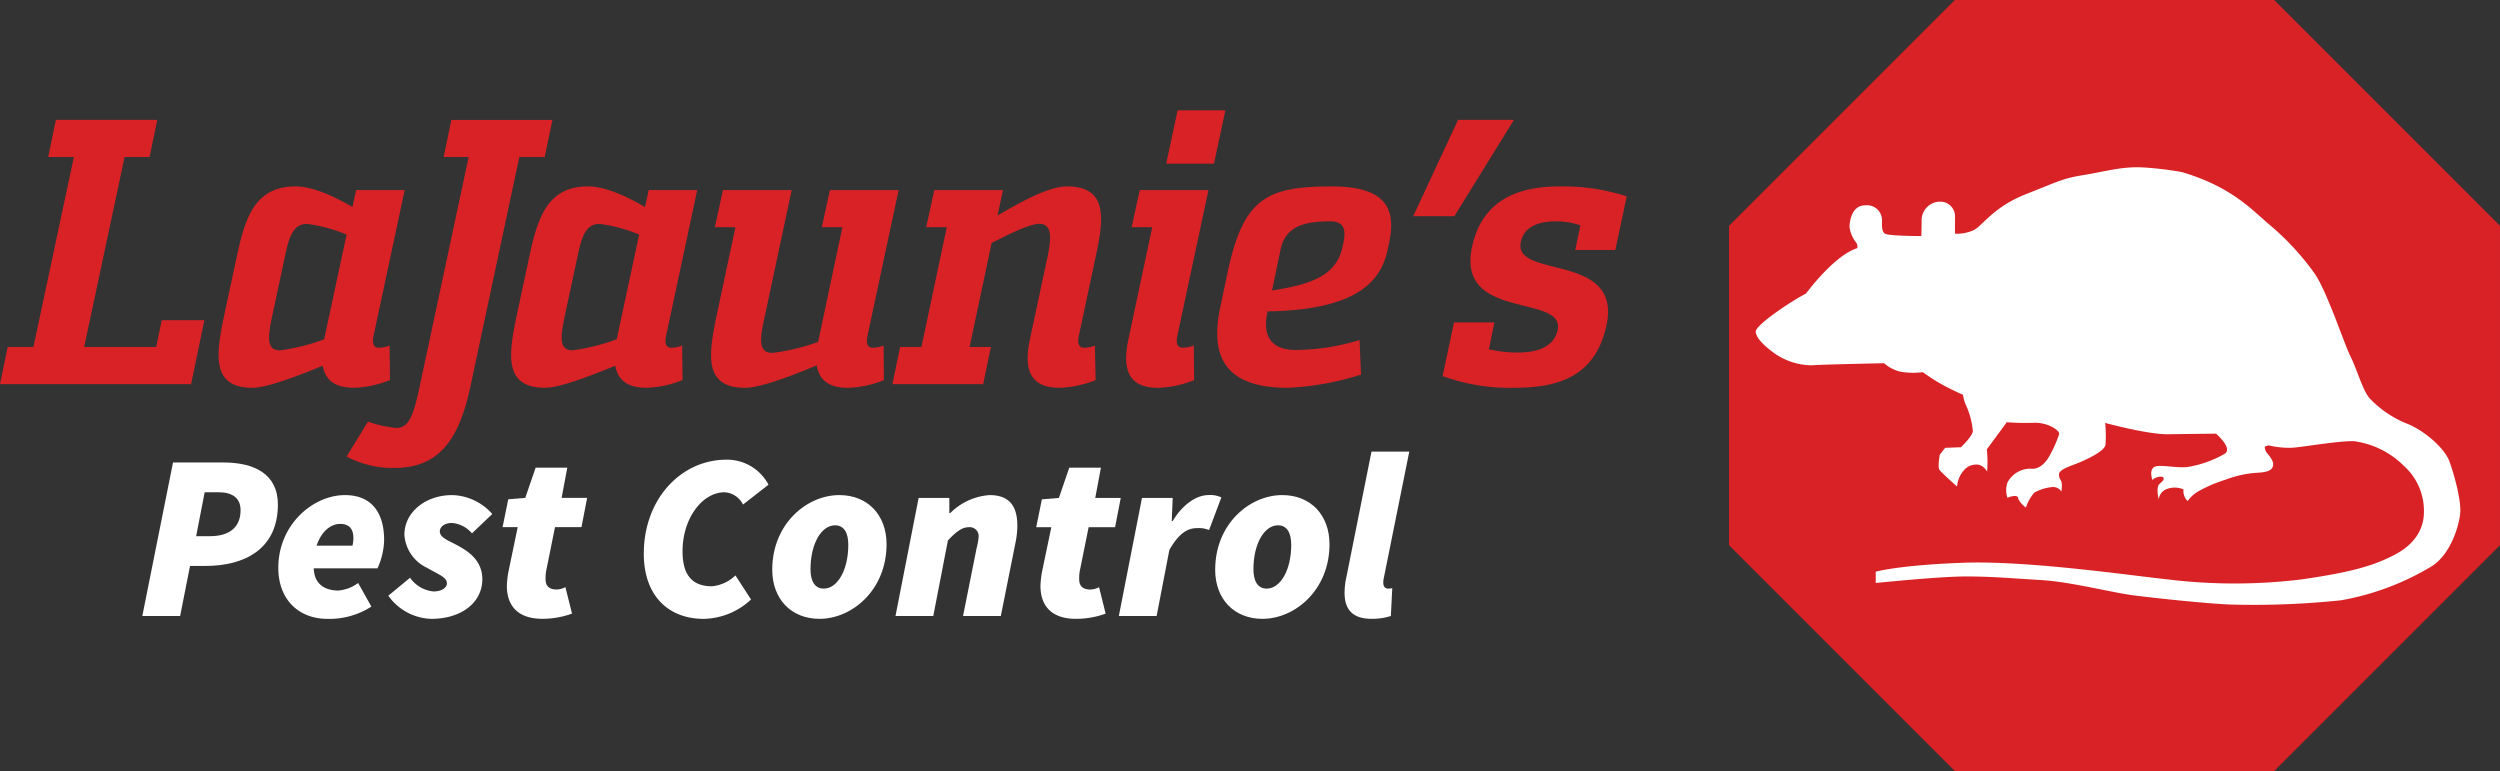
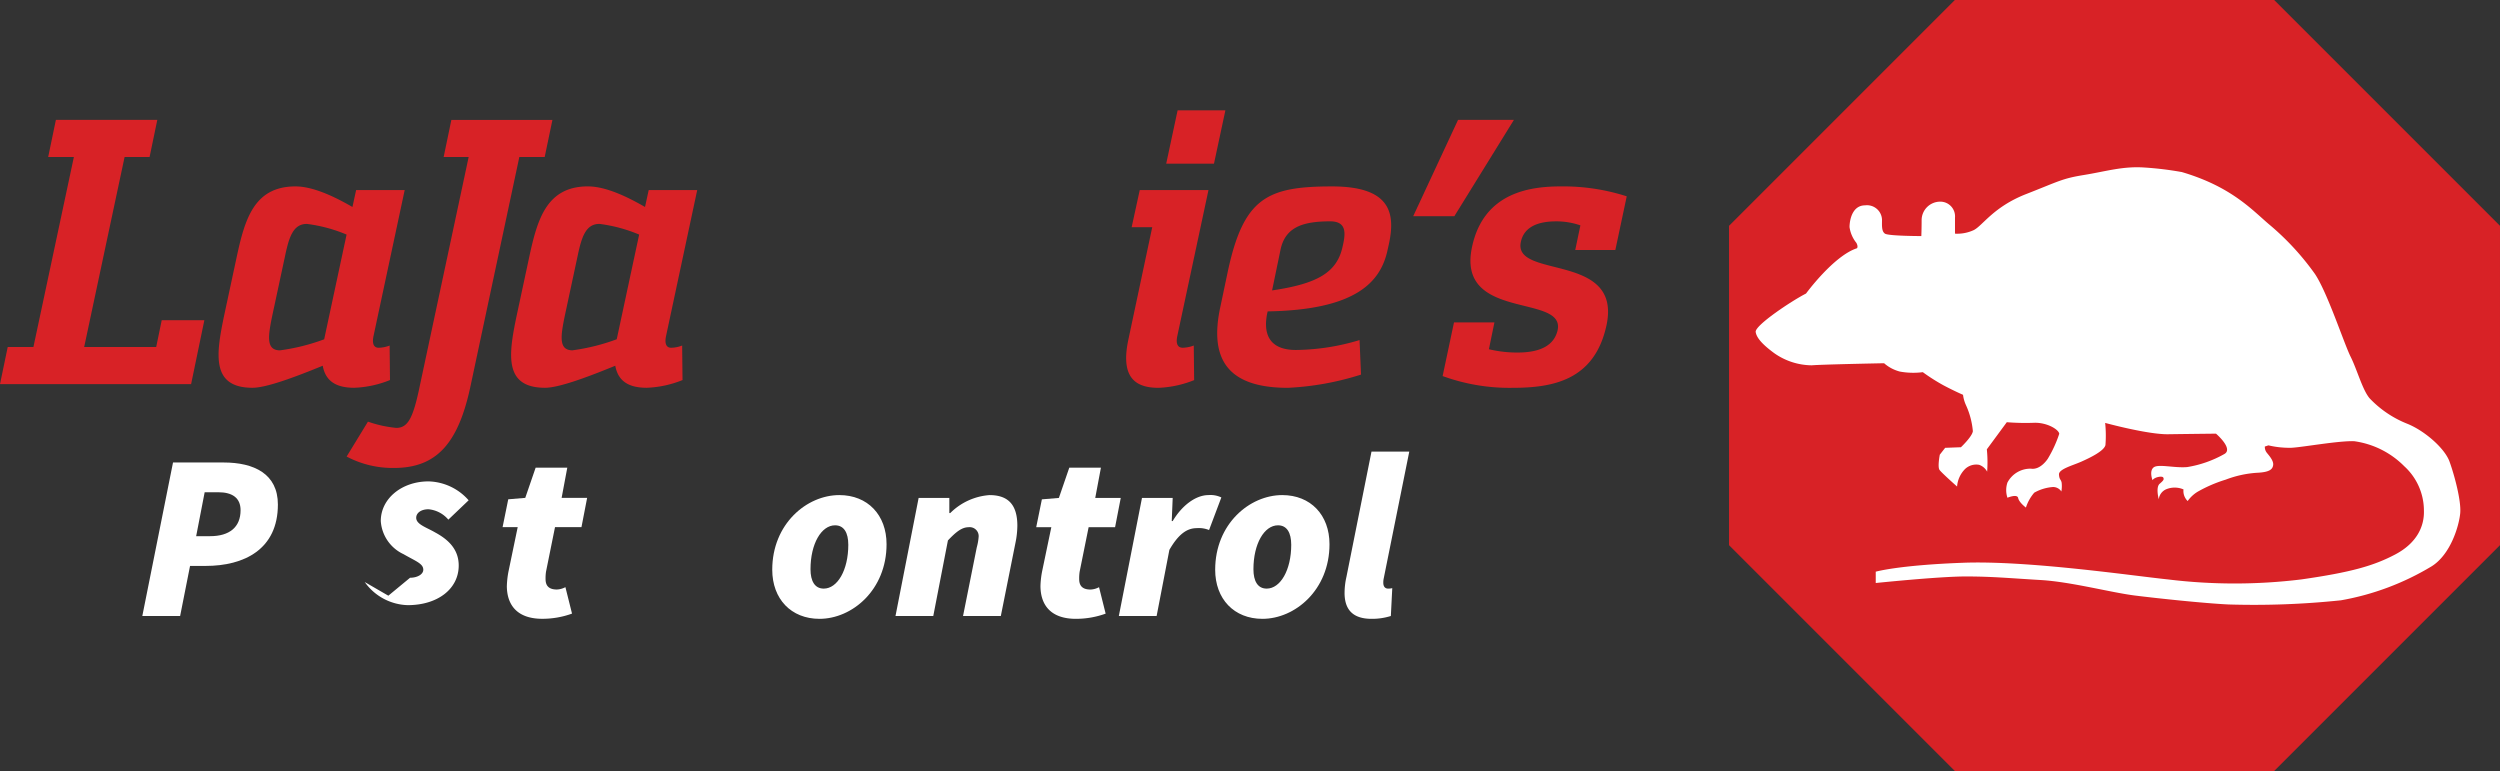
<svg xmlns="http://www.w3.org/2000/svg" id="lj-logo-fpo" width="311.352" height="96.017" viewBox="0 0 311.352 96.017">
  <rect x="0" y="0" width="311.352" height="96.017" fill="#333333" stroke="none" />
  <defs>
    <clipPath id="clip-path">
      <rect id="Rectangle_1760" data-name="Rectangle 1760" width="311.351" height="96.017" fill="none" />
    </clipPath>
  </defs>
  <g id="logotype">
    <g id="Group_1233" data-name="Group 1233" clip-path="url(#clip-path)">
      <path id="Path_4147" data-name="Path 4147" d="M18.629,47.974H15.517L10.482,71.638h8.971L20.14,68.3h5.31L23.8,76.261H0l.961-4.623h3.2L9.2,47.974H6l.961-4.623H19.59Z" transform="translate(0 -28.419)" fill="#d82226" />
      <path id="Path_4148" data-name="Path 4148" d="M88.6,67.4c2.38,0,5.264,1.51,7.094,2.563l.458-2.106H102.2l-3.89,18.217c-.183.915.046,1.419.641,1.419a3.855,3.855,0,0,0,1.373-.275l.045,4.3a13.161,13.161,0,0,1-4.44.961c-2.151,0-3.57-.732-3.936-2.746-3.89,1.6-7.14,2.746-8.742,2.746-5.172,0-4.532-4.165-3.571-8.834l1.6-7.461C82.286,71.521,83.43,67.4,88.6,67.4M86.679,87.816a25.378,25.378,0,0,0,5.493-1.373L94.964,73.4a18.713,18.713,0,0,0-4.943-1.328c-1.74,0-2.243,1.694-2.746,4.12l-1.6,7.461c-.5,2.472-.732,4.165,1.007,4.165" transform="translate(-51.8 -44.185)" fill="#d82226" />
      <path id="Path_4149" data-name="Path 4149" d="M149.983,47.975h-3.158l-6.087,28.561c-1.511,7.095-4.211,10.162-9.521,10.162a12.263,12.263,0,0,1-5.9-1.419l2.655-4.348a14.92,14.92,0,0,0,3.525.778c1.465,0,2.105-1.236,2.929-5.218l6.088-28.516H137.4l.961-4.623h12.587Z" transform="translate(-82.147 -28.419)" fill="#d82226" />
      <path id="Path_4150" data-name="Path 4150" d="M194.38,67.4c2.38,0,5.264,1.51,7.094,2.563l.458-2.106h6.042l-3.89,18.217c-.183.915.046,1.419.641,1.419a3.855,3.855,0,0,0,1.373-.275l.046,4.3a13.161,13.161,0,0,1-4.44.961c-2.151,0-3.57-.732-3.936-2.746-3.89,1.6-7.14,2.746-8.742,2.746-5.172,0-4.532-4.165-3.57-8.834l1.6-7.461c1.007-4.669,2.151-8.788,7.323-8.788m-1.922,20.414a25.378,25.378,0,0,0,5.493-1.373L200.743,73.4A18.712,18.712,0,0,0,195.8,72.07c-1.74,0-2.243,1.694-2.746,4.12l-1.6,7.461c-.5,2.472-.732,4.165,1.007,4.165" transform="translate(-121.142 -44.185)" fill="#d82226" />
-       <path id="Path_4151" data-name="Path 4151" d="M278.616,92.394a12.951,12.951,0,0,1-4.44.961c-2.152,0-3.57-.732-3.936-2.792-3.936,1.648-7.278,2.792-8.926,2.792-5.172,0-4.531-4.165-3.57-8.834l2.38-11.168H257.56l1.007-4.623h8.559l-3.433,16.112c-.549,2.472-.686,4.165,1.007,4.165a25.494,25.494,0,0,0,5.721-1.373l3.021-14.281H270.88l1.007-4.623h8.559l-3.891,18.217c-.183.915.046,1.419.641,1.419a3.67,3.67,0,0,0,1.373-.275Z" transform="translate(-168.53 -45.055)" fill="#d82226" />
-       <path id="Path_4152" data-name="Path 4152" d="M333.954,92.027H322.649l.961-4.623h2.655l3.158-14.922H326.86l1.007-4.623h8.559l-.687,3.158c2.334-1.327,6.179-3.616,8.651-3.616,5.172,0,4.577,4.119,3.57,8.788l-2.106,9.886c-.183.916.046,1.419.641,1.419a3.664,3.664,0,0,0,1.373-.275l.092,4.3a13.164,13.164,0,0,1-4.44.961c-3.067,0-4.714-1.465-3.753-6l2.2-10.3c.458-2.2.641-4.12-1.007-4.12-1.419,0-4.714,1.785-5.95,2.38L332.261,87.4h2.655Z" transform="translate(-211.509 -44.185)" fill="#d82226" />
      <path id="Path_4153" data-name="Path 4153" d="M415.635,73.492a13.164,13.164,0,0,1-4.44.961c-3.067,0-4.715-1.465-3.753-6l2.975-14.006h-2.563l1.007-4.623h8.559l-3.89,18.217c-.184.916.046,1.419.686,1.419a4.044,4.044,0,0,0,1.373-.275Zm-3.478-26.959,1.419-6.637h5.95l-1.419,6.637Z" transform="translate(-266.916 -26.153)" fill="#d82226" />
      <path id="Path_4154" data-name="Path 4154" d="M458,90.837a35.337,35.337,0,0,1-9.108,1.648c-7.506,0-9.8-3.57-8.422-10.024l.916-4.348c1.968-9.292,4.9-10.711,13-10.711,7.278,0,7.918,3.3,7.095,7.14l-.183.824c-.869,3.982-3.982,7.415-14.922,7.6l-.045.183c-.55,2.609.228,4.623,3.57,4.623a28.176,28.176,0,0,0,7.918-1.236ZM455.757,74.68c.32-1.465.457-2.929-1.6-2.929-3.433,0-5.584.732-6.179,3.524l-1.053,5.08c5.584-.824,8.1-2.2,8.788-5.492Z" transform="translate(-288.499 -44.185)" fill="#d82226" />
      <path id="Path_4155" data-name="Path 4155" d="M510.951,55.343l5.584-11.992h6.957l-7.415,11.992Z" transform="translate(-334.949 -28.419)" fill="#d82226" />
      <path id="Path_4156" data-name="Path 4156" d="M538.1,75.32l.641-3.067a9.08,9.08,0,0,0-3.021-.5c-2.746,0-4.074,1.007-4.394,2.563C530.324,78.982,543.918,75.55,542,84.658c-1.465,6.866-6.637,7.827-11.717,7.827a24.3,24.3,0,0,1-8.7-1.465L523,84.337h5.035l-.686,3.341a14.972,14.972,0,0,0,3.57.412c2.655,0,4.531-.778,4.989-2.792.961-4.577-12.633-1.1-10.665-10.344C526.708,68,532.75,67.4,536.32,67.4a25.77,25.77,0,0,1,8.193,1.236l-1.419,6.683Z" transform="translate(-341.918 -44.185)" fill="#d82226" />
      <path id="Path_4157" data-name="Path 4157" d="M55.279,167.214h6.295c3.794,0,6.765,1.412,6.765,5.235,0,5.589-4.207,7.647-9,7.647H57.4l-1.235,6.236H51.455Zm4.618,9.177c2.412,0,3.795-1.118,3.795-3.235,0-1.53-1.03-2.235-2.765-2.235H59.22l-1.059,5.47Z" transform="translate(-33.731 -109.616)" fill="#fff" />
-       <path id="Path_4158" data-name="Path 4158" d="M108.921,179c3.588,0,4.883,2.53,4.883,5.589a9.042,9.042,0,0,1-.824,3.53h-7.942c.059,1.941,1.353,2.765,3.059,2.765a4.731,4.731,0,0,0,2.47-.941l1.647,2.941a9.616,9.616,0,0,1-5.471,1.529c-3.588,0-6.118-2.412-6.118-6.353,0-5.412,4.353-9.06,8.295-9.06m.941,6.295a4.1,4.1,0,0,0,.117-.941c0-1-.412-1.765-1.647-1.765-1.118,0-2.294.824-2.941,2.706Z" transform="translate(-65.964 -117.34)" fill="#fff" />
-       <path id="Path_4159" data-name="Path 4159" d="M140.406,191.528l2.706-2.235A4.013,4.013,0,0,0,146.053,191c.882,0,1.647-.412,1.647-1,0-.765-.941-1.059-2.47-1.941a4.905,4.905,0,0,1-2.824-4.118c0-2.824,2.648-4.941,5.942-4.941a6.864,6.864,0,0,1,5,2.353l-2.529,2.412a3.664,3.664,0,0,0-2.471-1.294c-.941,0-1.53.47-1.53,1.059,0,.824,1.236,1.176,2.353,1.824,1.412.765,2.941,1.941,2.941,4.118,0,2.941-2.648,4.941-6.354,4.941a6.8,6.8,0,0,1-5.353-2.882" transform="translate(-92.042 -117.34)" fill="#fff" />
+       <path id="Path_4159" data-name="Path 4159" d="M140.406,191.528l2.706-2.235c.882,0,1.647-.412,1.647-1,0-.765-.941-1.059-2.47-1.941a4.905,4.905,0,0,1-2.824-4.118c0-2.824,2.648-4.941,5.942-4.941a6.864,6.864,0,0,1,5,2.353l-2.529,2.412a3.664,3.664,0,0,0-2.471-1.294c-.941,0-1.53.47-1.53,1.059,0,.824,1.236,1.176,2.353,1.824,1.412.765,2.941,1.941,2.941,4.118,0,2.941-2.648,4.941-6.354,4.941a6.8,6.8,0,0,1-5.353-2.882" transform="translate(-92.042 -117.34)" fill="#fff" />
      <path id="Path_4160" data-name="Path 4160" d="M182.252,183.8a10.922,10.922,0,0,1,.235-1.941L183.6,176.5h-1.882l.706-3.47,2.118-.177,1.294-3.765h3.941l-.706,3.765h3.177l-.706,3.647h-3.295l-1.117,5.53a5.381,5.381,0,0,0-.059.941c0,.882.47,1.294,1.412,1.294a2.4,2.4,0,0,0,1.059-.295l.824,3.295a10.784,10.784,0,0,1-3.706.647c-3.118,0-4.412-1.705-4.412-4.118" transform="translate(-119.126 -110.847)" fill="#fff" />
-       <path id="Path_4161" data-name="Path 4161" d="M232.771,177.9c0-6.824,4.647-11.707,10.295-11.707a5.833,5.833,0,0,1,5.235,3.118l-3.176,2.47a2.741,2.741,0,0,0-2.295-1.529c-2.765,0-5.235,3.235-5.235,7.353,0,2.765,1.059,4.353,3.647,4.353a4.826,4.826,0,0,0,2.941-1.353l1.941,3a8.834,8.834,0,0,1-5.883,2.412c-4.471,0-7.471-2.941-7.471-8.118" transform="translate(-152.591 -108.944)" fill="#fff" />
      <path id="Path_4162" data-name="Path 4162" d="M279.209,188.293c0-5.706,4.294-9.295,8.353-9.295,3.529,0,5.883,2.471,5.883,6.118,0,5.706-4.295,9.294-8.353,9.294-3.53,0-5.883-2.47-5.883-6.118m9.471-3.118c0-1.471-.53-2.412-1.647-2.412-1.706,0-3.059,2.294-3.059,5.471,0,1.47.529,2.412,1.648,2.412,1.705,0,3.059-2.294,3.059-5.47" transform="translate(-183.033 -117.34)" fill="#fff" />
      <path id="Path_4163" data-name="Path 4163" d="M326.651,179.351h3.824v1.883h.118A7.692,7.692,0,0,1,335.476,179c2.412,0,3.47,1.294,3.47,3.824a10.846,10.846,0,0,1-.235,2.117l-1.824,9.119h-4.706l1.706-8.53a6.8,6.8,0,0,0,.235-1.294A1.116,1.116,0,0,0,332.888,183c-.824,0-1.53.53-2.589,1.647l-1.824,9.412h-4.706Z" transform="translate(-212.244 -117.34)" fill="#fff" />
      <path id="Path_4164" data-name="Path 4164" d="M375.178,183.8a10.929,10.929,0,0,1,.235-1.941l1.117-5.353h-1.882l.706-3.47,2.118-.177,1.294-3.765h3.941L382,172.857h3.177l-.706,3.647h-3.295l-1.117,5.53a5.378,5.378,0,0,0-.059.941c0,.882.47,1.294,1.412,1.294a2.4,2.4,0,0,0,1.059-.295l.824,3.295a10.784,10.784,0,0,1-3.706.647c-3.118,0-4.412-1.705-4.412-4.118" transform="translate(-245.597 -110.847)" fill="#fff" />
      <path id="Path_4165" data-name="Path 4165" d="M407.406,179.351h3.824l-.118,2.882h.118c1.118-1.882,2.823-3.235,4.471-3.235a3.116,3.116,0,0,1,1.588.294l-1.53,4.06a3.34,3.34,0,0,0-1.529-.236c-1.236,0-2.294.765-3.412,2.706l-1.589,8.236h-4.706Z" transform="translate(-265.182 -117.34)" fill="#fff" />
      <path id="Path_4166" data-name="Path 4166" d="M439.354,188.293c0-5.706,4.294-9.295,8.353-9.295,3.529,0,5.883,2.471,5.883,6.118,0,5.706-4.295,9.294-8.354,9.294-3.53,0-5.883-2.47-5.883-6.118m9.471-3.118c0-1.471-.53-2.412-1.647-2.412-1.706,0-3.059,2.294-3.059,5.471,0,1.47.529,2.412,1.648,2.412,1.705,0,3.059-2.294,3.059-5.47" transform="translate(-288.014 -117.34)" fill="#fff" />
      <path id="Path_4167" data-name="Path 4167" d="M486.135,180.875a9.1,9.1,0,0,1,.235-2l3.118-15.59h4.706l-3.177,15.766a2.34,2.34,0,0,0-.059.559c0,.559.295.735.588.735a1.809,1.809,0,0,0,.529-.059l-.176,3.471a7.747,7.747,0,0,1-2.412.353c-2.412,0-3.353-1.235-3.353-3.235" transform="translate(-318.681 -107.041)" fill="#fff" />
    </g>
  </g>
  <g id="mark" transform="translate(215.334)">
    <path id="Path_4145" data-name="Path 4145" d="M653.259,0,625.136,28.123V67.895l28.123,28.123H693.03l28.123-28.123V28.123L693.03,0Z" transform="translate(-625.136)" fill="#d82226" />
    <path id="Path_4199" data-name="Path 4199" d="M687.781,61.043c6.085,1.781,8.682,4.6,10.834,6.456a32.814,32.814,0,0,1,5.788,6.233c1.558,2.3,3.636,8.682,4.452,10.314s1.484,4.155,2.374,5.194a13.148,13.148,0,0,0,4.749,3.191c2.152.89,4.6,3.043,5.194,4.675s1.484,4.9,1.335,6.456-1.187,5.12-3.562,6.6a32.854,32.854,0,0,1-11.279,4.23,103.751,103.751,0,0,1-14.025.519c-3.042-.148-8.682-.742-11.65-1.113s-7.94-1.707-11.724-1.929-6.01-.445-9.35-.445-11.2.816-11.2.816v-1.41s2.82-.816,10.908-1.113,21.165,1.632,25.5,2.078a68.331,68.331,0,0,0,16.576,0c6.233-.891,9.053-1.707,11.724-3.117s3.636-3.488,3.562-5.491a7.472,7.472,0,0,0-2.449-5.491,10.85,10.85,0,0,0-6.233-3.116c-1.929-.074-6.381.742-7.791.816a11.331,11.331,0,0,1-2.894-.3l-.445.148a1.157,1.157,0,0,0,.223.742c.26.334.89,1,.816,1.558s-.482.89-1.966.964a13.242,13.242,0,0,0-3.933.853,17.342,17.342,0,0,0-3.525,1.521,4.184,4.184,0,0,0-1.224,1.15,1.729,1.729,0,0,1-.519-1.447,2.761,2.761,0,0,0-2.115-.037,1.536,1.536,0,0,0-.965,1.261s-.408-1.484.111-1.929.557-.556.445-.779-1.076-.074-1.336.334c0,0-.445-1.15.148-1.6s2.6.111,4.192-.037a13.879,13.879,0,0,0,4.564-1.6c1.261-.631-1-2.56-1-2.56s-3.434.037-5.965.074-7.837-1.41-7.837-1.41a15.239,15.239,0,0,1,.037,2.746c-.148.742-1.929,1.6-3.005,2.078s-2.82.927-2.782,1.6.26.594.334,1.039a3.926,3.926,0,0,1-.037,1.076,1.239,1.239,0,0,0-1.039-.557,5.549,5.549,0,0,0-2.338.705,5.366,5.366,0,0,0-1.039,1.855s-.853-.631-.965-1.187-1.335-.037-1.335-.037a2.966,2.966,0,0,1,0-1.892A3.226,3.226,0,0,1,669.045,98c1.224.186,2.115-1.261,2.115-1.261a15.2,15.2,0,0,0,1.41-3.079c-.037-.519-1.521-1.447-3.191-1.373a28.772,28.772,0,0,1-3.339-.074l-2.486,3.376a16.017,16.017,0,0,1,.037,2.783,1.793,1.793,0,0,0-1-.853,2.024,2.024,0,0,0-1.744.519,3.448,3.448,0,0,0-1,2.189s-1.929-1.707-2.189-2.078.037-1.892.037-1.892l.668-.854,1.966-.074s1.41-1.336,1.484-2a9.9,9.9,0,0,0-.853-3.228,4.344,4.344,0,0,1-.371-1.3s-1.039-.445-2.375-1.15a23.608,23.608,0,0,1-2.634-1.67,9.292,9.292,0,0,1-2.857-.074,4.806,4.806,0,0,1-1.966-1.039s-7.717.148-9.016.26a8.231,8.231,0,0,1-4.675-1.521c-1.261-.928-2.189-1.818-2.3-2.634s4.452-3.859,6.27-4.786c0,0,3.451-4.712,6.345-5.639,0,0,.185-.186-.074-.668a4.015,4.015,0,0,1-.853-1.966c0-.854.334-2.708,1.929-2.708a1.872,1.872,0,0,1,2.115,1.781c0,.7-.074,1.447.371,1.744s4.526.3,4.526.3.037-.89.037-1.929a2.313,2.313,0,0,1,2.356-2.356,1.832,1.832,0,0,1,1.8,1.985v2a4.867,4.867,0,0,0,2.337-.445c1.113-.557,2.449-2.894,6.53-4.489s4.452-1.929,7.2-2.375,4.823-1.113,7.531-.928a41.026,41.026,0,0,1,4.6.557" transform="translate(-631.445 -39.631)" fill="#fff" />
  </g>
</svg>